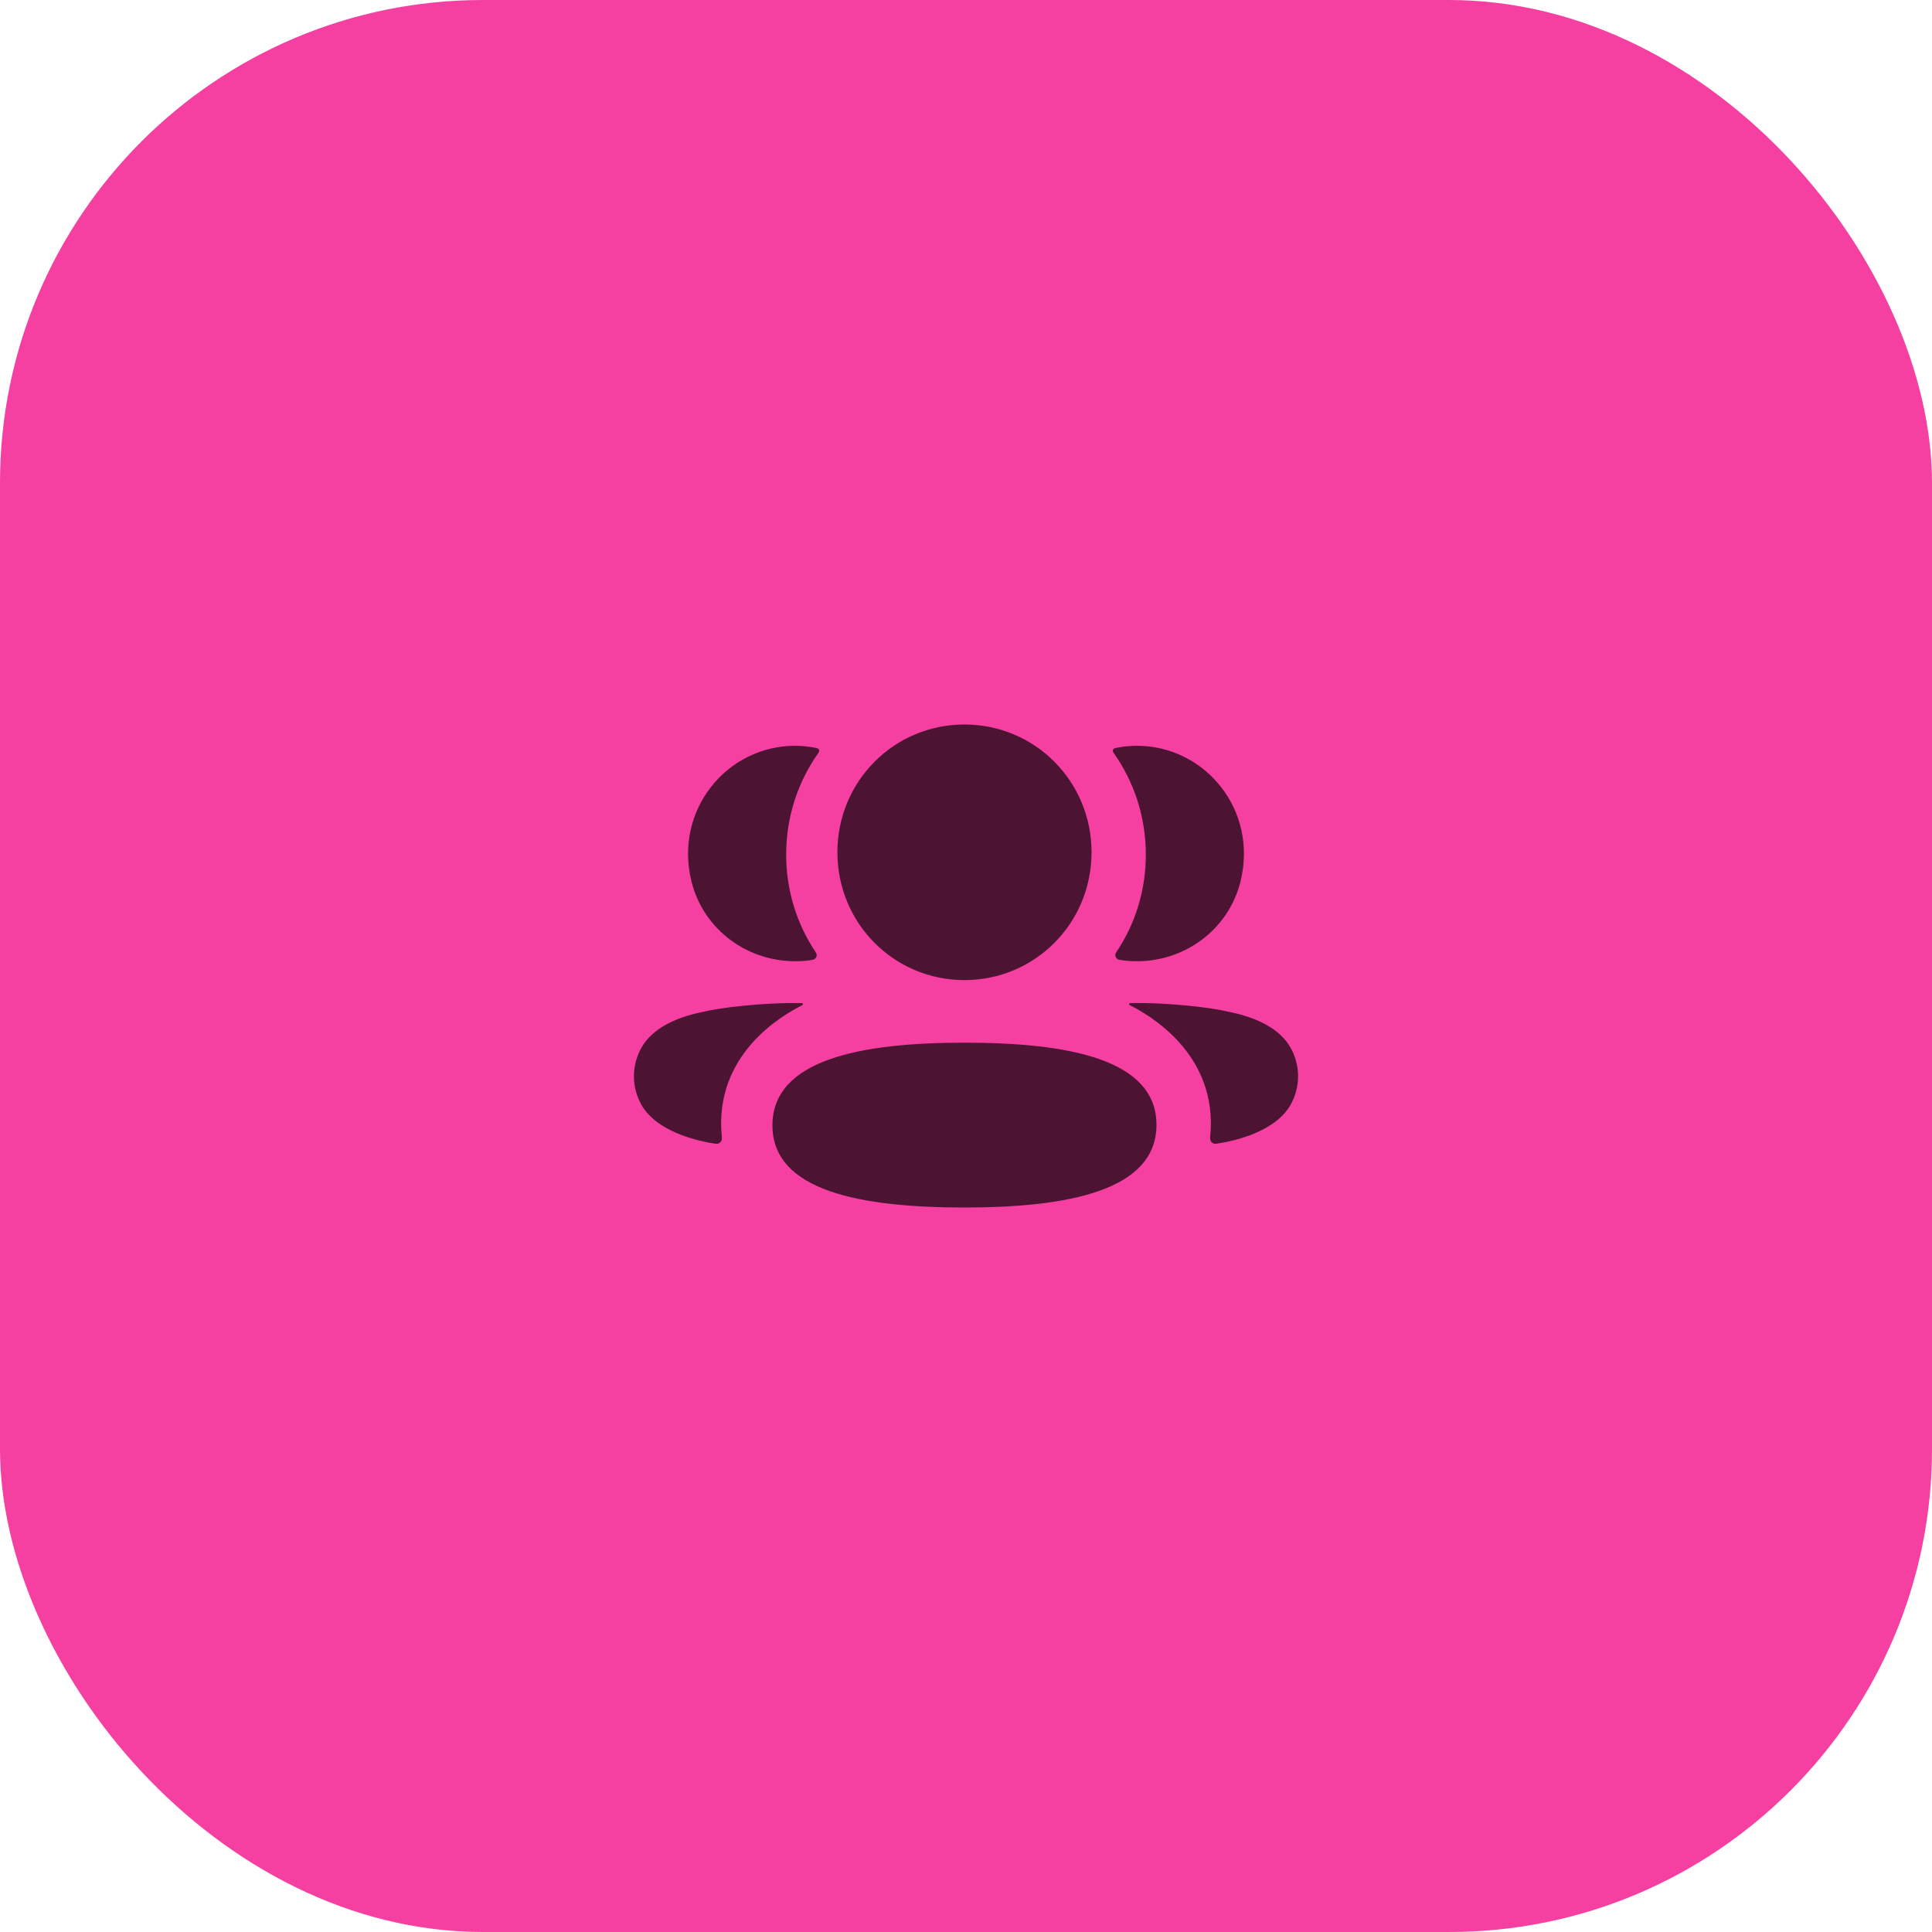
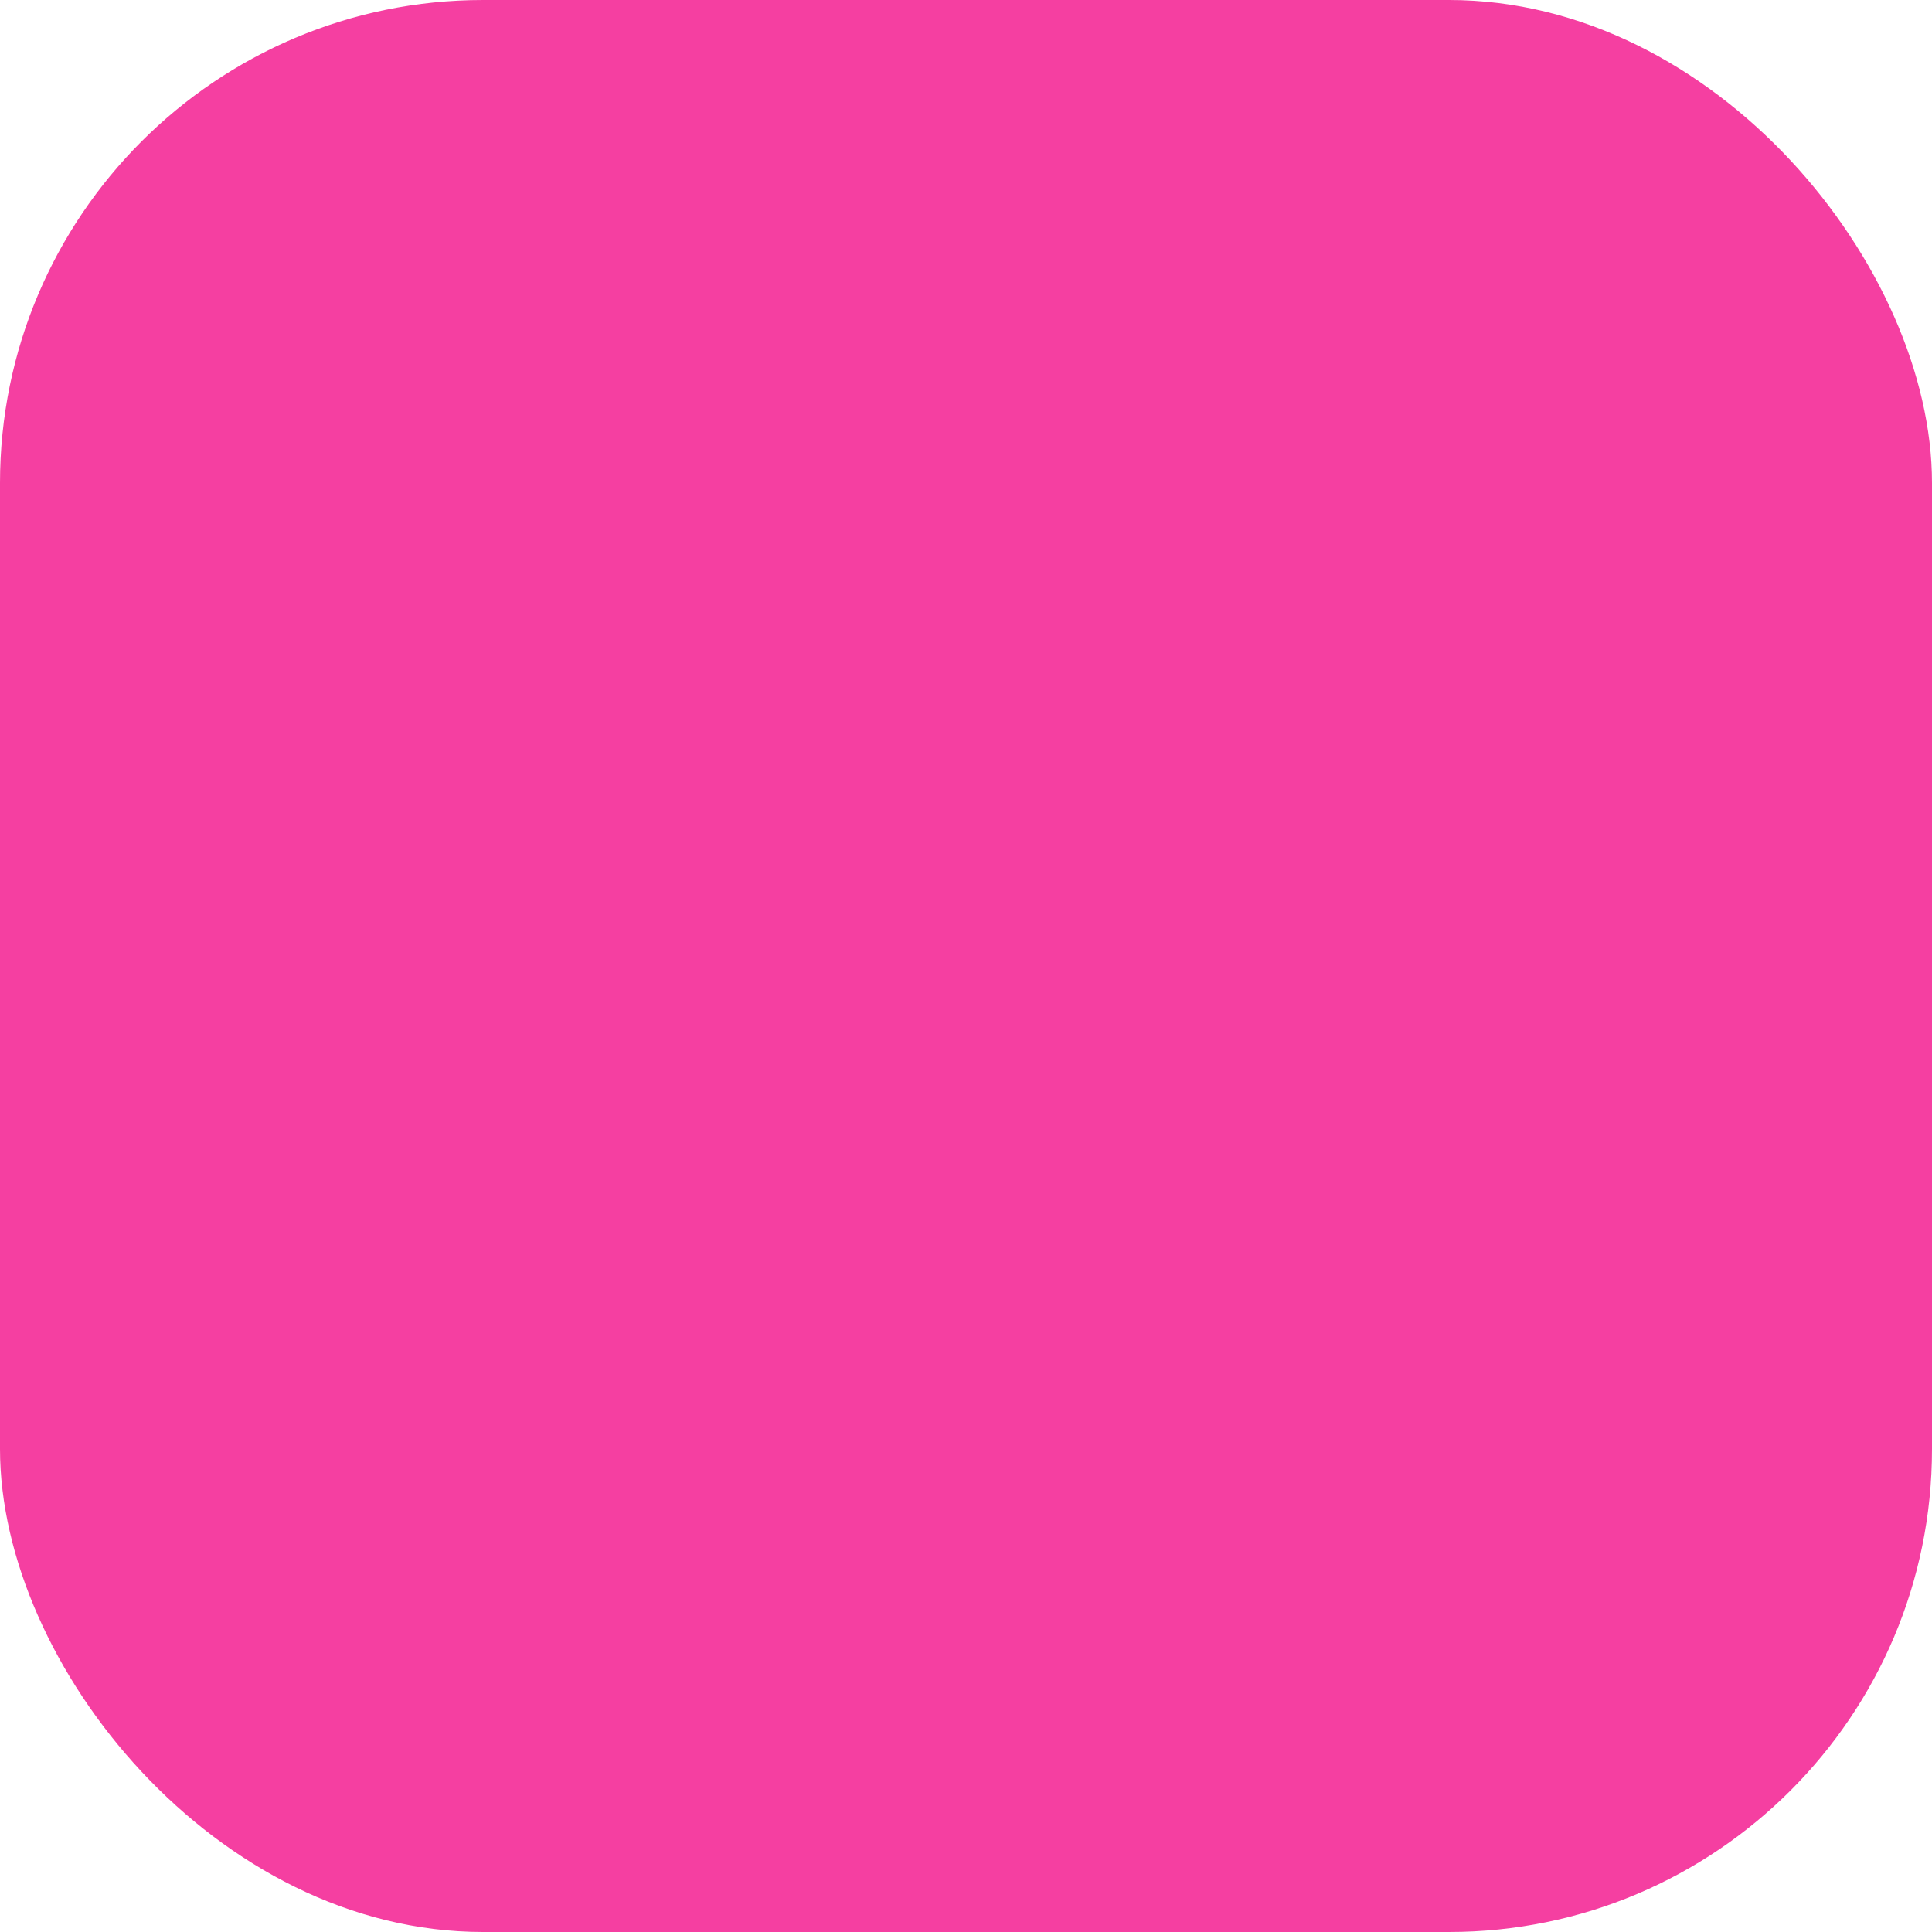
<svg xmlns="http://www.w3.org/2000/svg" width="48" height="48" viewBox="0 0 48 48" fill="none">
  <rect width="48" height="48" rx="12" fill="#F53FA1" />
-   <path fill-rule="evenodd" clip-rule="evenodd" d="M27.119 21.175C27.119 22.937 25.714 24.35 23.962 24.35C22.21 24.35 20.805 22.937 20.805 21.175C20.805 19.412 22.21 18 23.962 18C25.714 18 27.119 19.412 27.119 21.175ZM23.962 30C21.388 30 19.191 29.592 19.191 27.96C19.191 26.328 21.374 25.905 23.962 25.905C26.535 25.905 28.732 26.313 28.732 27.945C28.732 29.577 26.549 30 23.962 30ZM28.468 21.232C28.468 22.13 28.2 22.967 27.73 23.663C27.682 23.735 27.724 23.831 27.81 23.846C27.927 23.866 28.049 23.878 28.172 23.881C29.405 23.913 30.511 23.116 30.816 21.915C31.269 20.131 29.94 18.529 28.248 18.529C28.064 18.529 27.888 18.549 27.716 18.584C27.693 18.59 27.668 18.6 27.655 18.621C27.639 18.647 27.651 18.681 27.667 18.704C28.175 19.42 28.468 20.294 28.468 21.232ZM30.509 25.134C31.337 25.297 31.881 25.63 32.107 26.113C32.298 26.509 32.298 26.969 32.107 27.365C31.762 28.114 30.649 28.354 30.217 28.416C30.127 28.43 30.055 28.352 30.065 28.262C30.286 26.187 28.528 25.203 28.074 24.976C28.054 24.966 28.05 24.951 28.052 24.941C28.054 24.934 28.062 24.924 28.076 24.922C29.06 24.903 30.118 25.038 30.509 25.134ZM19.828 23.881C19.951 23.878 20.072 23.867 20.191 23.846C20.276 23.831 20.319 23.734 20.27 23.663C19.8 22.967 19.532 22.13 19.532 21.232C19.532 20.294 19.825 19.42 20.334 18.704C20.35 18.681 20.361 18.647 20.346 18.621C20.332 18.601 20.307 18.59 20.284 18.584C20.112 18.549 19.936 18.529 19.752 18.529C18.06 18.529 16.731 20.131 17.184 21.915C17.489 23.116 18.596 23.913 19.828 23.881ZM19.948 24.941C19.95 24.951 19.946 24.966 19.927 24.977C19.472 25.203 17.714 26.187 17.935 28.262C17.945 28.353 17.873 28.43 17.784 28.417C17.352 28.355 16.239 28.114 15.893 27.365C15.702 26.969 15.702 26.509 15.893 26.113C16.119 25.63 16.663 25.297 17.491 25.134C17.883 25.039 18.94 24.904 19.924 24.922C19.939 24.924 19.946 24.935 19.948 24.941Z" fill="#4C1432" />
</svg>